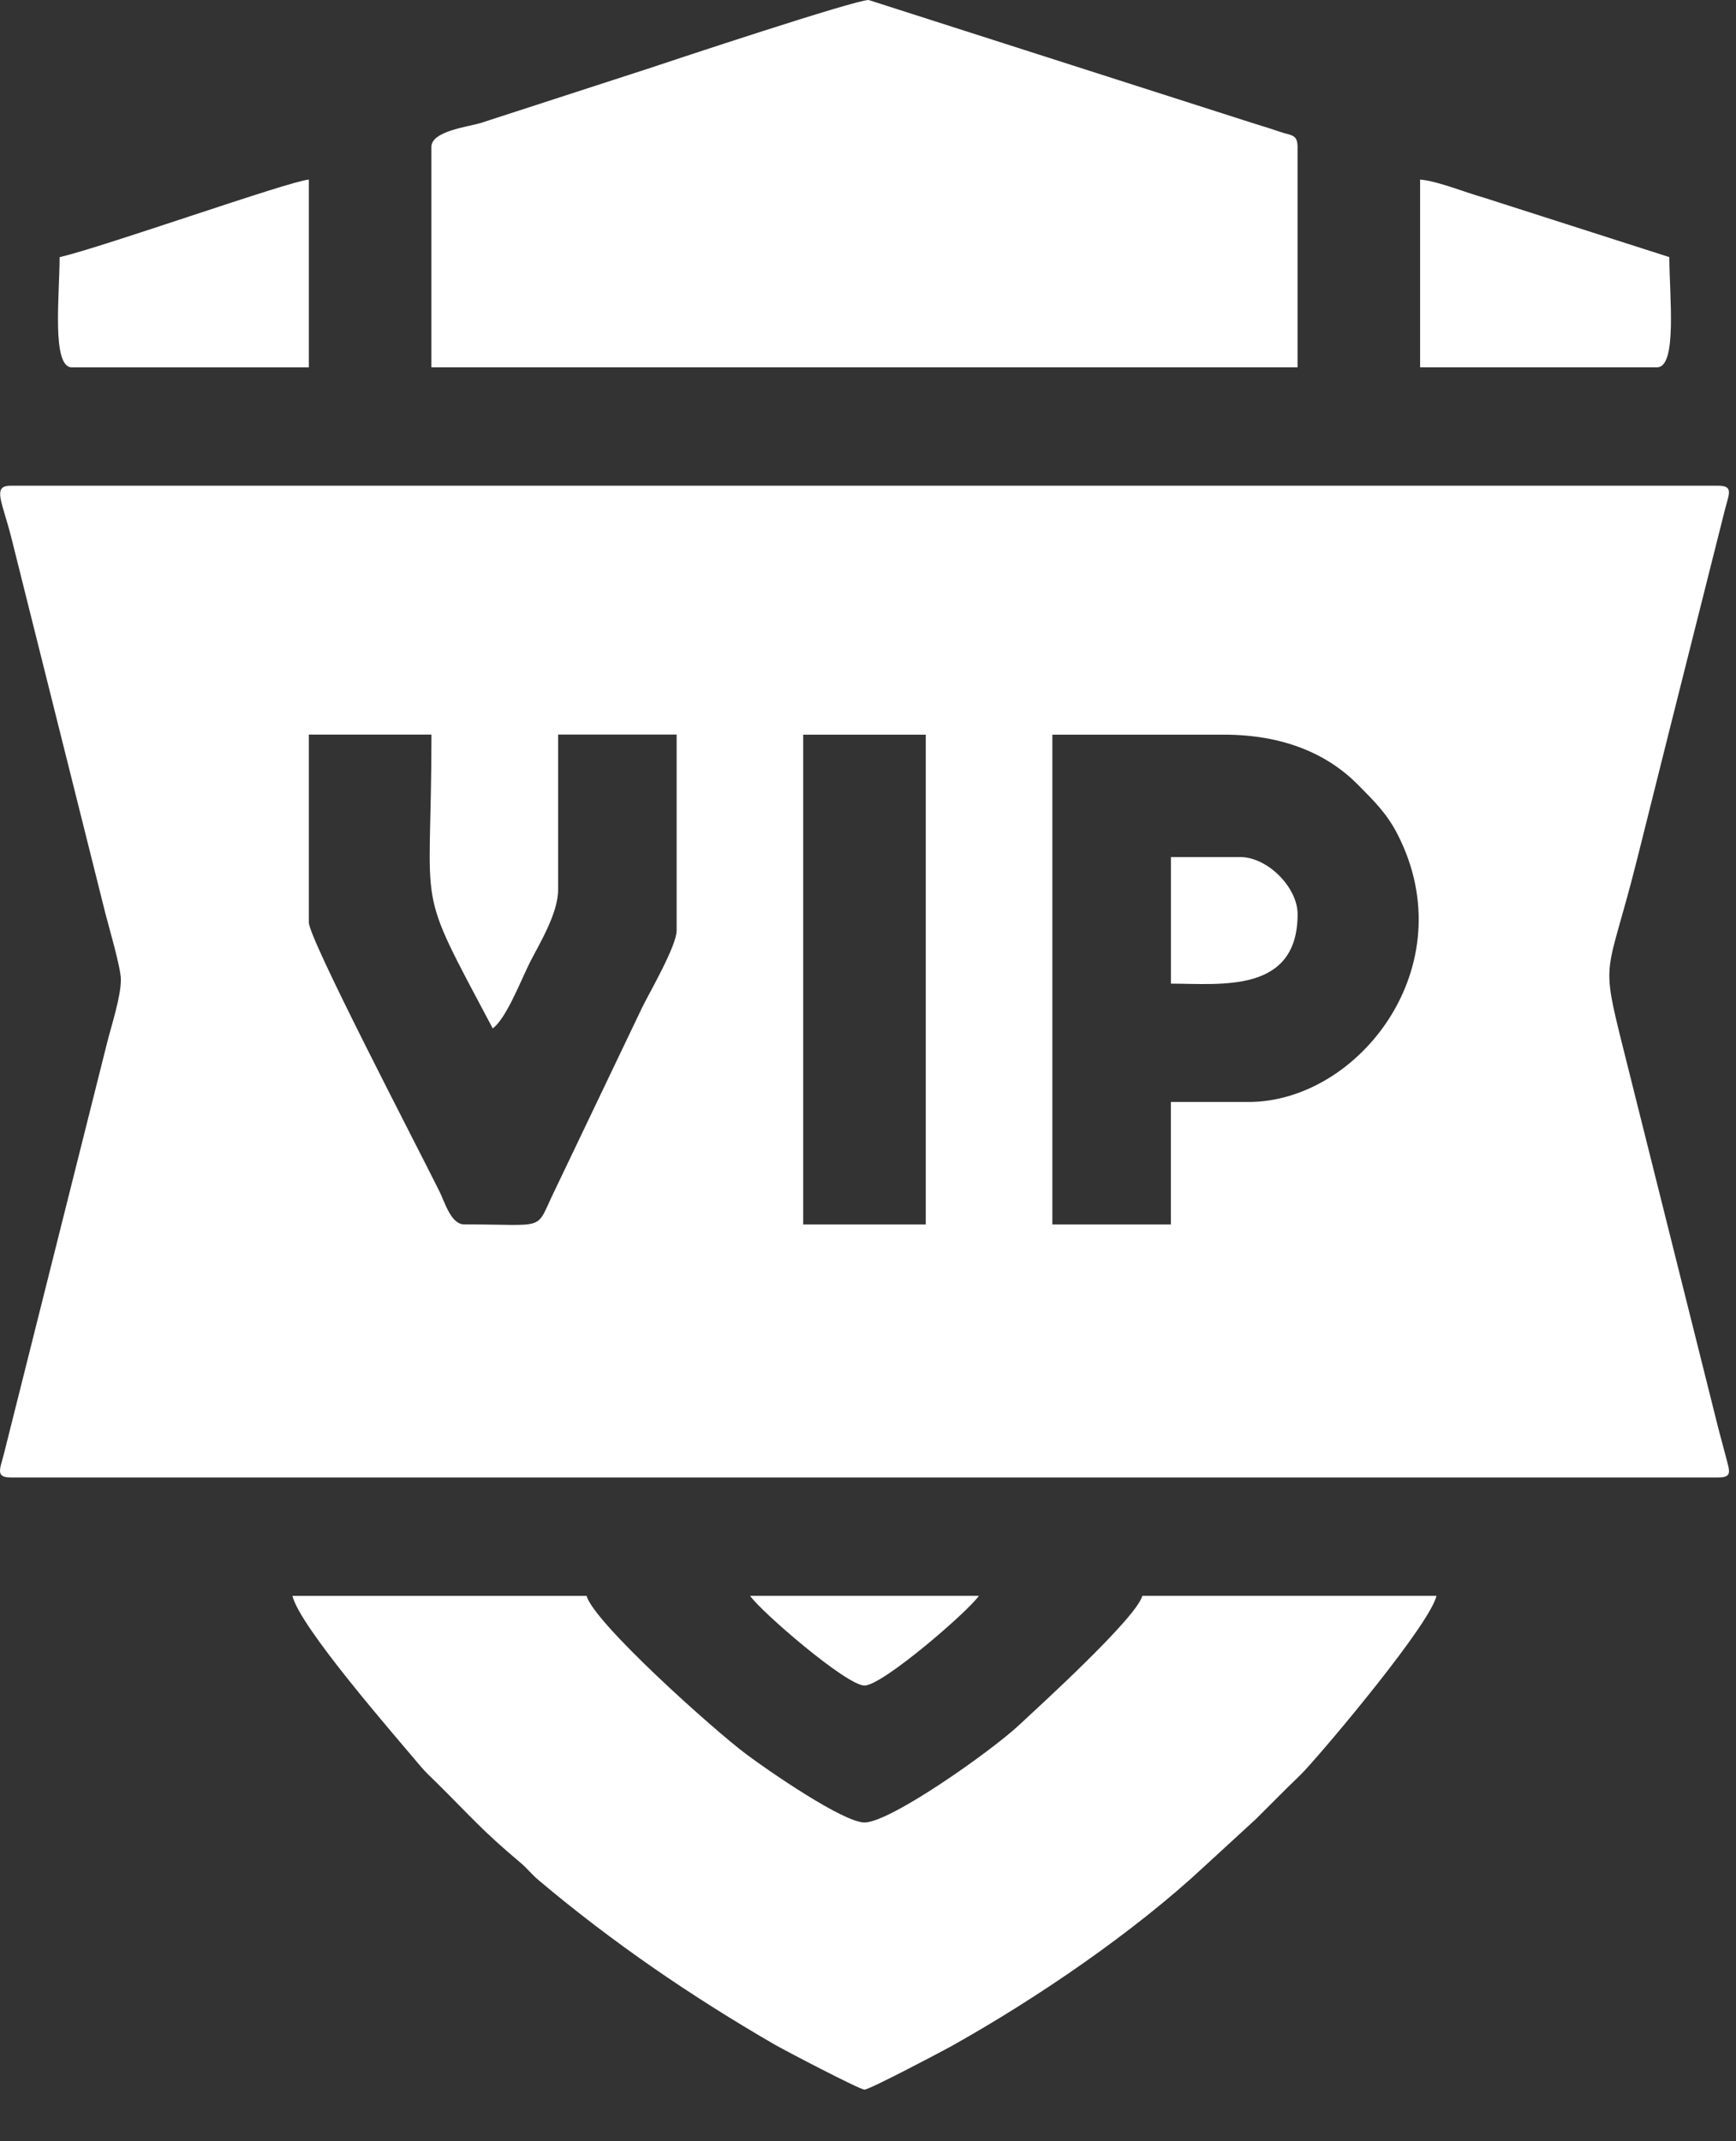
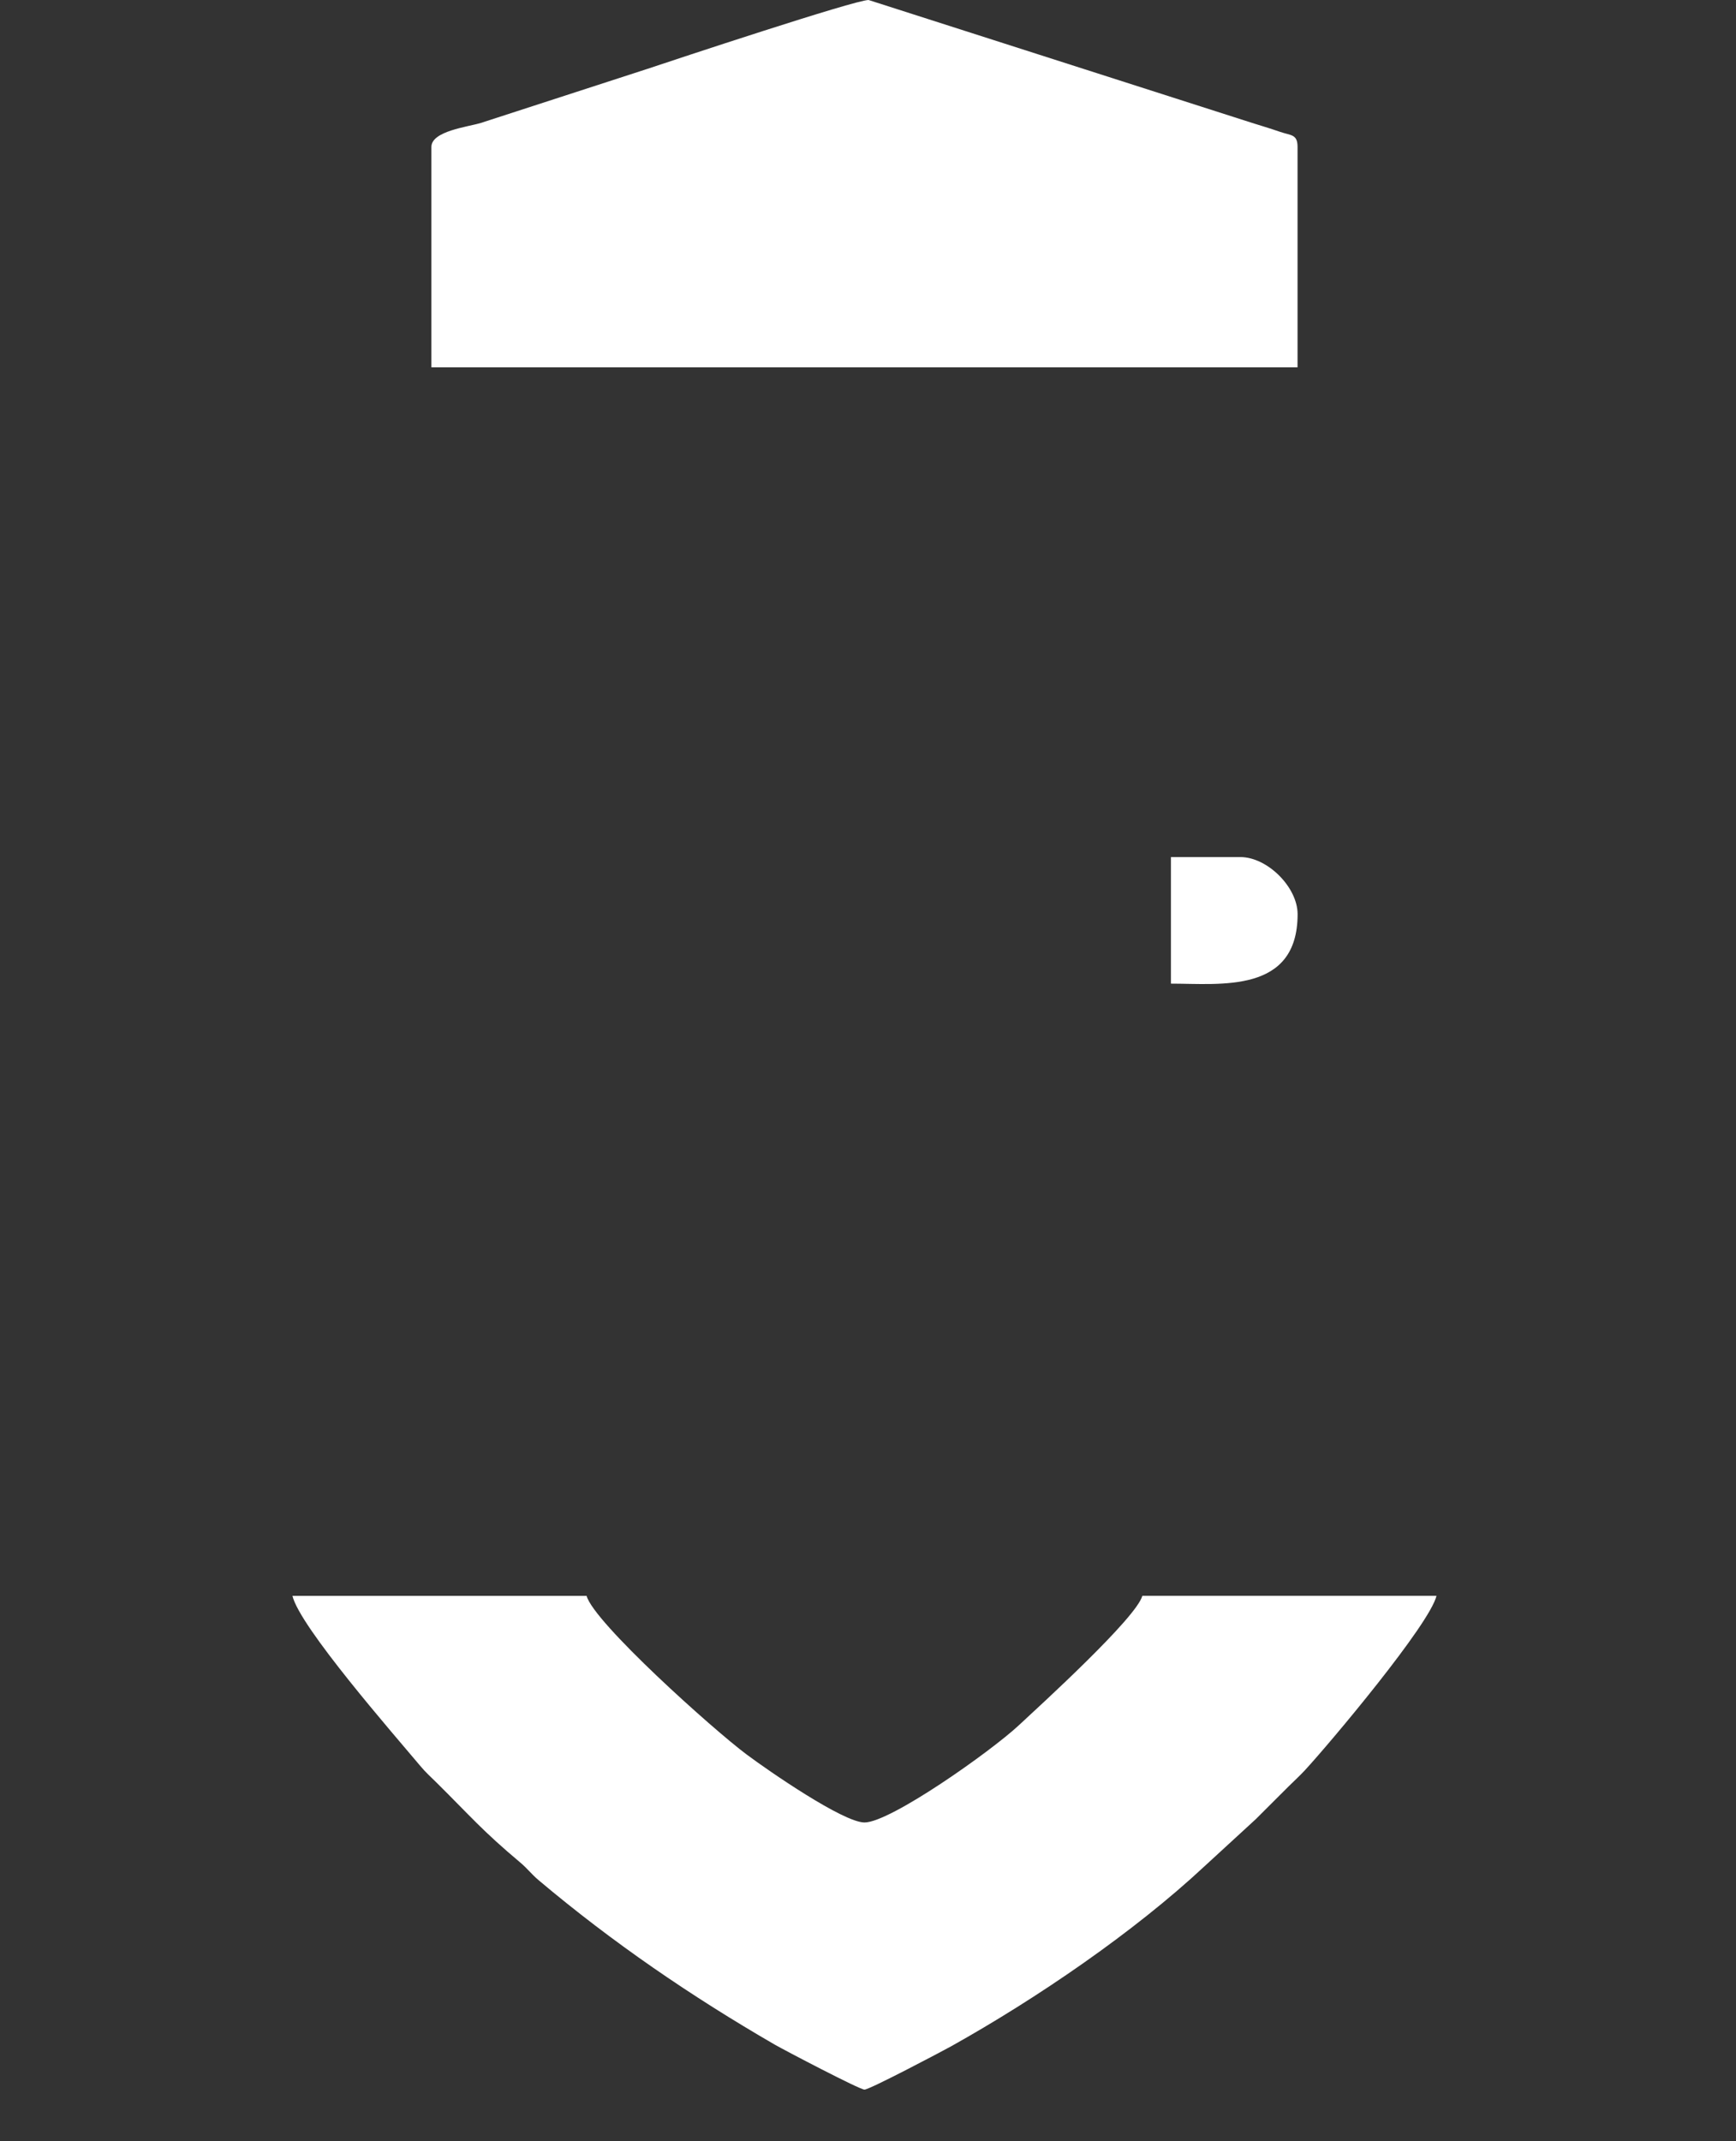
<svg xmlns="http://www.w3.org/2000/svg" width="30" height="37" viewBox="0 0 30 37" fill="none">
  <rect x="0" y="0" width="30" height="37" fill="#333333" stroke="none" />
-   <path fill-rule="evenodd" clip-rule="evenodd" d="M13.88 12.695H15.998V21.158H13.88V12.695ZM5.337 15.939V12.694H7.456C7.456 15.919 7.144 15.185 8.515 17.771C8.749 17.599 9.004 16.936 9.151 16.643C9.307 16.331 9.645 15.793 9.645 15.373V12.693H11.693V16.079C11.693 16.341 11.238 17.127 11.104 17.395L9.575 20.594C9.238 21.286 9.481 21.157 8.021 21.157C7.795 21.157 7.687 20.776 7.597 20.593C7.196 19.783 5.337 16.224 5.337 15.939ZM21.576 19.042H20.234V21.158H18.186V12.695H21.152C22.179 12.695 22.941 13.028 23.465 13.558C23.74 13.837 23.963 14.049 24.154 14.422C25.316 16.7 23.479 19.042 21.576 19.042ZM2.089 16.926C2.089 17.226 1.927 17.714 1.849 18.026L0.063 25.141C-0.004 25.393 -0.076 25.53 0.183 25.53H29.695C29.944 25.53 29.886 25.417 29.832 25.198C29.788 25.023 29.734 24.839 29.681 24.627L28.057 18.139C27.646 16.495 27.767 16.944 28.297 14.824C28.474 14.115 28.665 13.353 28.848 12.623L29.815 8.782C29.882 8.53 29.954 8.393 29.695 8.393H0.183C-0.14 8.393 0.039 8.668 0.197 9.295C0.28 9.627 0.377 10.015 0.465 10.367C0.648 11.096 0.838 11.859 1.016 12.568L1.821 15.783C1.873 15.991 2.089 16.721 2.089 16.926Z" fill="white" />
  <path fill-rule="evenodd" clip-rule="evenodd" d="M14.939 36.108C15.027 36.108 16.259 35.458 16.445 35.355C17.913 34.534 19.594 33.389 20.817 32.247L21.7 31.436C21.905 31.231 22.059 31.077 22.265 30.872C22.373 30.765 22.447 30.7 22.549 30.591C22.986 30.118 24.711 28.063 24.824 27.575H19.741C19.639 27.955 17.983 29.462 17.605 29.814C17.117 30.268 15.381 31.495 14.938 31.492C14.57 31.489 13.292 30.608 12.901 30.316C12.322 29.884 10.261 28.035 10.137 27.576H5.054C5.178 28.109 6.799 29.962 7.264 30.516C7.359 30.63 7.437 30.697 7.543 30.802C8.146 31.4 8.326 31.625 8.987 32.181C9.122 32.294 9.177 32.379 9.311 32.492C10.586 33.566 11.941 34.493 13.389 35.331C13.551 35.424 14.854 36.108 14.939 36.108Z" fill="white" />
  <path fill-rule="evenodd" clip-rule="evenodd" d="M7.455 2.539V6.347H22.423V2.539C22.423 2.316 22.311 2.344 22.12 2.278C21.935 2.214 21.787 2.171 21.638 2.124L15.01 0C14.77 0 11.655 1.034 11.188 1.19L8.311 2.124C8.092 2.192 7.455 2.263 7.455 2.539Z" fill="white" />
-   <path fill-rule="evenodd" clip-rule="evenodd" d="M24.541 6.347H28.636C28.99 6.347 28.848 5.095 28.848 4.443L25.641 3.415C25.299 3.318 24.84 3.128 24.541 3.103V6.347Z" fill="white" />
-   <path fill-rule="evenodd" clip-rule="evenodd" d="M1.03 4.444C1.03 5.096 0.888 6.348 1.242 6.348H5.337V3.103C4.984 3.133 1.797 4.265 1.03 4.444Z" fill="white" />
  <path fill-rule="evenodd" clip-rule="evenodd" d="M20.235 16.997C21.097 16.997 22.424 17.172 22.424 15.797C22.424 15.331 21.902 14.81 21.435 14.81H20.235V16.997Z" fill="white" />
-   <path fill-rule="evenodd" clip-rule="evenodd" d="M14.939 29.126C15.252 29.126 16.74 27.837 16.916 27.575H12.963C13.138 27.838 14.627 29.126 14.939 29.126Z" fill="white" />
</svg>